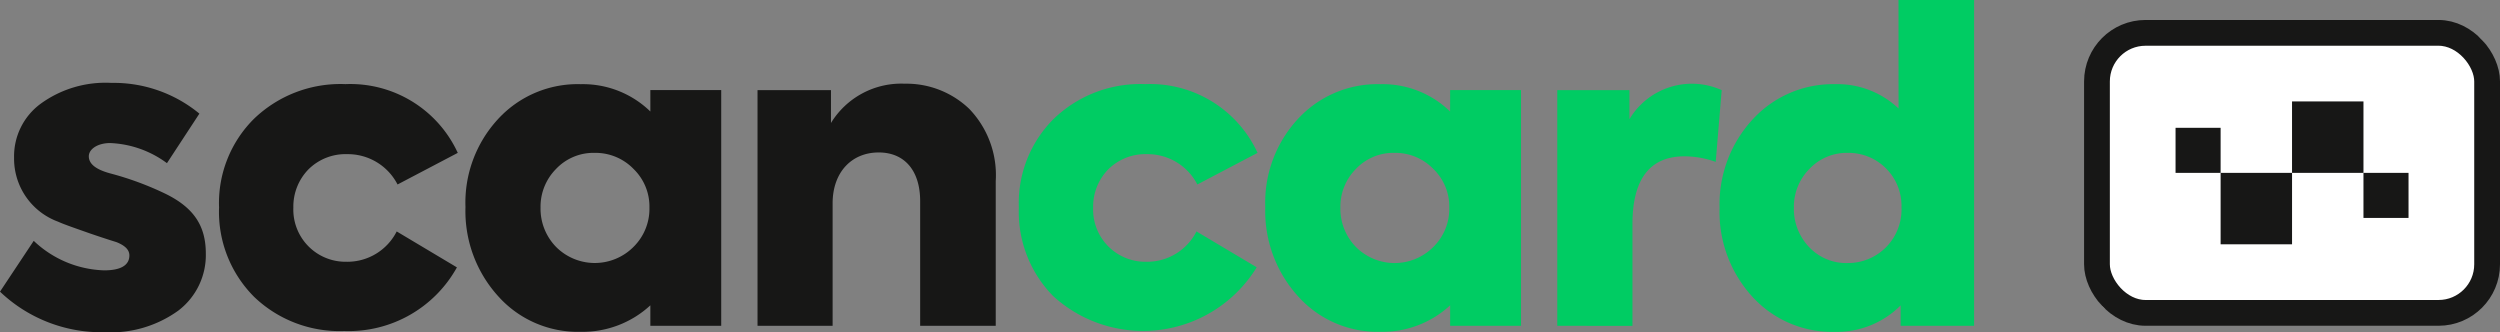
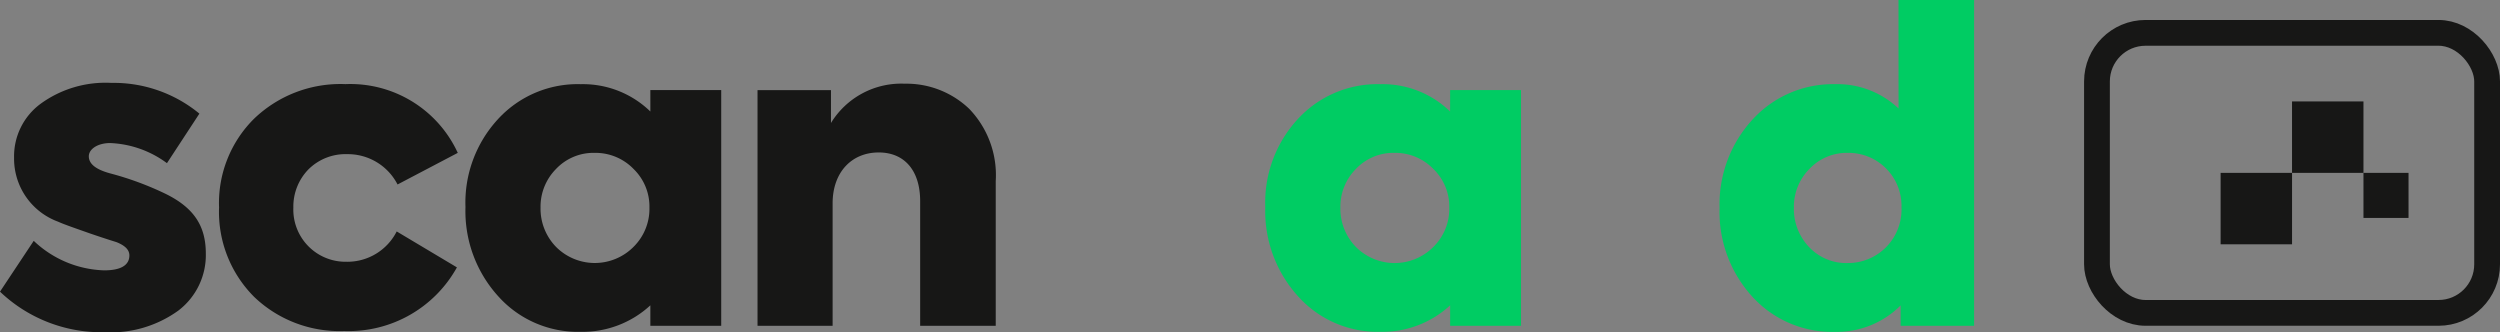
<svg xmlns="http://www.w3.org/2000/svg" width="194.023" height="25.784" viewBox="0 0 194.023 25.784">
  <rect x="0" y="0" width="194.023" height="25.784" fill="#808080" stroke="none" />
  <g id="Group_9514" data-name="Group 9514" transform="translate(-248 -52.108)">
    <path id="Path_550" data-name="Path 550" d="M0,31.153l2.618-3.944A8.28,8.28,0,0,0,8.086,29.5c1.293,0,1.955-.4,1.955-1.16,0-.431-.331-.762-.994-1.028-.1-.033-.762-.231-2.022-.663-1.226-.431-2.088-.729-2.518-.927a5.21,5.21,0,0,1-3.414-4.972,5.058,5.058,0,0,1,2.055-4.175,8.558,8.558,0,0,1,5.5-1.624,10.454,10.454,0,0,1,6.827,2.386l-2.518,3.844A7.931,7.931,0,0,0,8.55,19.62c-.961,0-1.657.464-1.657,1.028,0,.6.563,1.028,1.657,1.326a23.931,23.931,0,0,1,4.309,1.591c2.22,1.093,3.115,2.518,3.115,4.64a5.414,5.414,0,0,1-2.121,4.408A8.946,8.946,0,0,1,8.12,34.3,11.4,11.4,0,0,1,0,31.153" transform="translate(248 43.59)" fill="#171716" />
    <path id="Path_551" data-name="Path 551" d="M42.209,31.649a9.317,9.317,0,0,1-2.684-6.894,9.213,9.213,0,0,1,2.718-6.893,9.674,9.674,0,0,1,7.092-2.684,9.177,9.177,0,0,1,8.716,5.335l-4.673,2.453a4.339,4.339,0,0,0-3.911-2.353,4.069,4.069,0,0,0-3.016,1.193,4.129,4.129,0,0,0-1.16,2.949,4.052,4.052,0,0,0,4.11,4.209,4.294,4.294,0,0,0,3.911-2.353L57.985,29.4a9.6,9.6,0,0,1-8.749,4.938,9.571,9.571,0,0,1-7.026-2.685" transform="translate(225.476 43.459)" fill="#171716" />
    <path id="Path_552" data-name="Path 552" d="M98.329,15.641h5.5V33.935h-5.5v-1.59a7.735,7.735,0,0,1-5.4,2.054,8.287,8.287,0,0,1-6.43-2.784,9.827,9.827,0,0,1-2.518-6.893A9.554,9.554,0,0,1,86.5,17.9a8.391,8.391,0,0,1,6.43-2.718,7.507,7.507,0,0,1,5.4,2.121Zm-1.293,6.131a4.106,4.106,0,0,0-3.016-1.259A4,4,0,0,0,91,21.772a4.155,4.155,0,0,0-1.193,2.983A4.253,4.253,0,0,0,91,27.8a4.241,4.241,0,0,0,6.032,0,4.148,4.148,0,0,0,1.226-3.049,4.054,4.054,0,0,0-1.226-2.983" transform="translate(200.144 43.459)" fill="#171716" />
    <path id="Path_553" data-name="Path 553" d="M136.678,33.892V15.6h5.7V18.15a6.392,6.392,0,0,1,5.733-3.049,7.038,7.038,0,0,1,5,1.955,7.409,7.409,0,0,1,2.054,5.6V33.892H149.3V24.215c0-2.386-1.226-3.778-3.215-3.778-2.121,0-3.579,1.558-3.579,3.943v9.512Z" transform="translate(170.113 43.503)" fill="#171716" />
-     <path id="Path_554" data-name="Path 554" d="M186.511,31.649a9.318,9.318,0,0,1-2.684-6.894,9.214,9.214,0,0,1,2.717-6.893,9.676,9.676,0,0,1,7.093-2.684,9.177,9.177,0,0,1,8.716,5.335l-4.673,2.453a4.339,4.339,0,0,0-3.911-2.353,4.069,4.069,0,0,0-3.016,1.193,4.13,4.13,0,0,0-1.16,2.949,4.052,4.052,0,0,0,4.11,4.209,4.293,4.293,0,0,0,3.911-2.353l4.673,2.783a10.348,10.348,0,0,1-15.775,2.254" transform="translate(143.245 43.459)" fill="#00cc63" />
    <path id="Path_555" data-name="Path 555" d="M242.632,15.641h5.5V33.935h-5.5v-1.59a7.735,7.735,0,0,1-5.4,2.054,8.286,8.286,0,0,1-6.429-2.784,9.823,9.823,0,0,1-2.518-6.893A9.55,9.55,0,0,1,230.8,17.9a8.39,8.39,0,0,1,6.429-2.718,7.507,7.507,0,0,1,5.4,2.121Zm-1.293,6.131a4.1,4.1,0,0,0-3.016-1.259,4,4,0,0,0-3.016,1.259,4.155,4.155,0,0,0-1.193,2.983,4.253,4.253,0,0,0,1.193,3.049,4.241,4.241,0,0,0,6.032,0,4.146,4.146,0,0,0,1.226-3.049,4.052,4.052,0,0,0-1.226-2.983" transform="translate(117.912 43.459)" fill="#00cc63" />
-     <path id="Path_556" data-name="Path 556" d="M280.977,33.892V15.6h5.6v2.254a5.64,5.64,0,0,1,7.159-2.254l-.464,5.568a7.327,7.327,0,0,0-2.419-.431c-2.685,0-4.043,1.756-4.043,5.269v7.888Z" transform="translate(87.883 43.503)" fill="#00cc63" />
    <path id="Path_557" data-name="Path 557" d="M324.143,0h5.866V25.286h-5.7V23.7a6.976,6.976,0,0,1-5.1,2.054,8.369,8.369,0,0,1-6.4-2.718,9.736,9.736,0,0,1-2.552-6.893,9.71,9.71,0,0,1,2.552-6.86,8.448,8.448,0,0,1,6.4-2.751,6.913,6.913,0,0,1,4.938,1.889Zm.232,16.106a4.113,4.113,0,0,0-4.175-4.242,3.98,3.98,0,0,0-2.983,1.259,4.157,4.157,0,0,0-1.193,2.983,4.279,4.279,0,0,0,1.193,3.082,3.95,3.95,0,0,0,2.983,1.226,4.149,4.149,0,0,0,4.175-4.309" transform="translate(71.198 52.108)" fill="#00cc63" />
-     <path id="Path_558" data-name="Path 558" d="M378.348,26.039V7.55a1.621,1.621,0,0,1,1.622-1.621h27.036a1.621,1.621,0,0,1,1.622,1.621V26.039a1.622,1.622,0,0,1-1.622,1.622H379.97a1.622,1.622,0,0,1-1.622-1.622" transform="translate(32.395 48.729)" fill="#fff" />
    <rect id="Rectangle_116" data-name="Rectangle 116" width="30.279" height="21.732" rx="3.77" transform="translate(410.744 54.658)" fill="none" stroke="#171716" stroke-miterlimit="10" stroke-width="2" />
    <rect id="Rectangle_117" data-name="Rectangle 117" width="5.544" height="5.544" transform="translate(425.883 59.98)" fill="#171716" />
    <rect id="Rectangle_118" data-name="Rectangle 118" width="5.544" height="5.544" transform="translate(420.34 65.524)" fill="#171716" />
-     <rect id="Rectangle_119" data-name="Rectangle 119" width="3.497" height="3.497" transform="translate(416.843 62.027)" fill="#171716" />
    <rect id="Rectangle_120" data-name="Rectangle 120" width="3.497" height="3.497" transform="translate(431.427 65.524)" fill="#171716" />
    <path id="Path_559" data-name="Path 559" d="M0,0H193.453V25.784H0Z" transform="translate(248 52.108)" fill="none" />
  </g>
</svg>